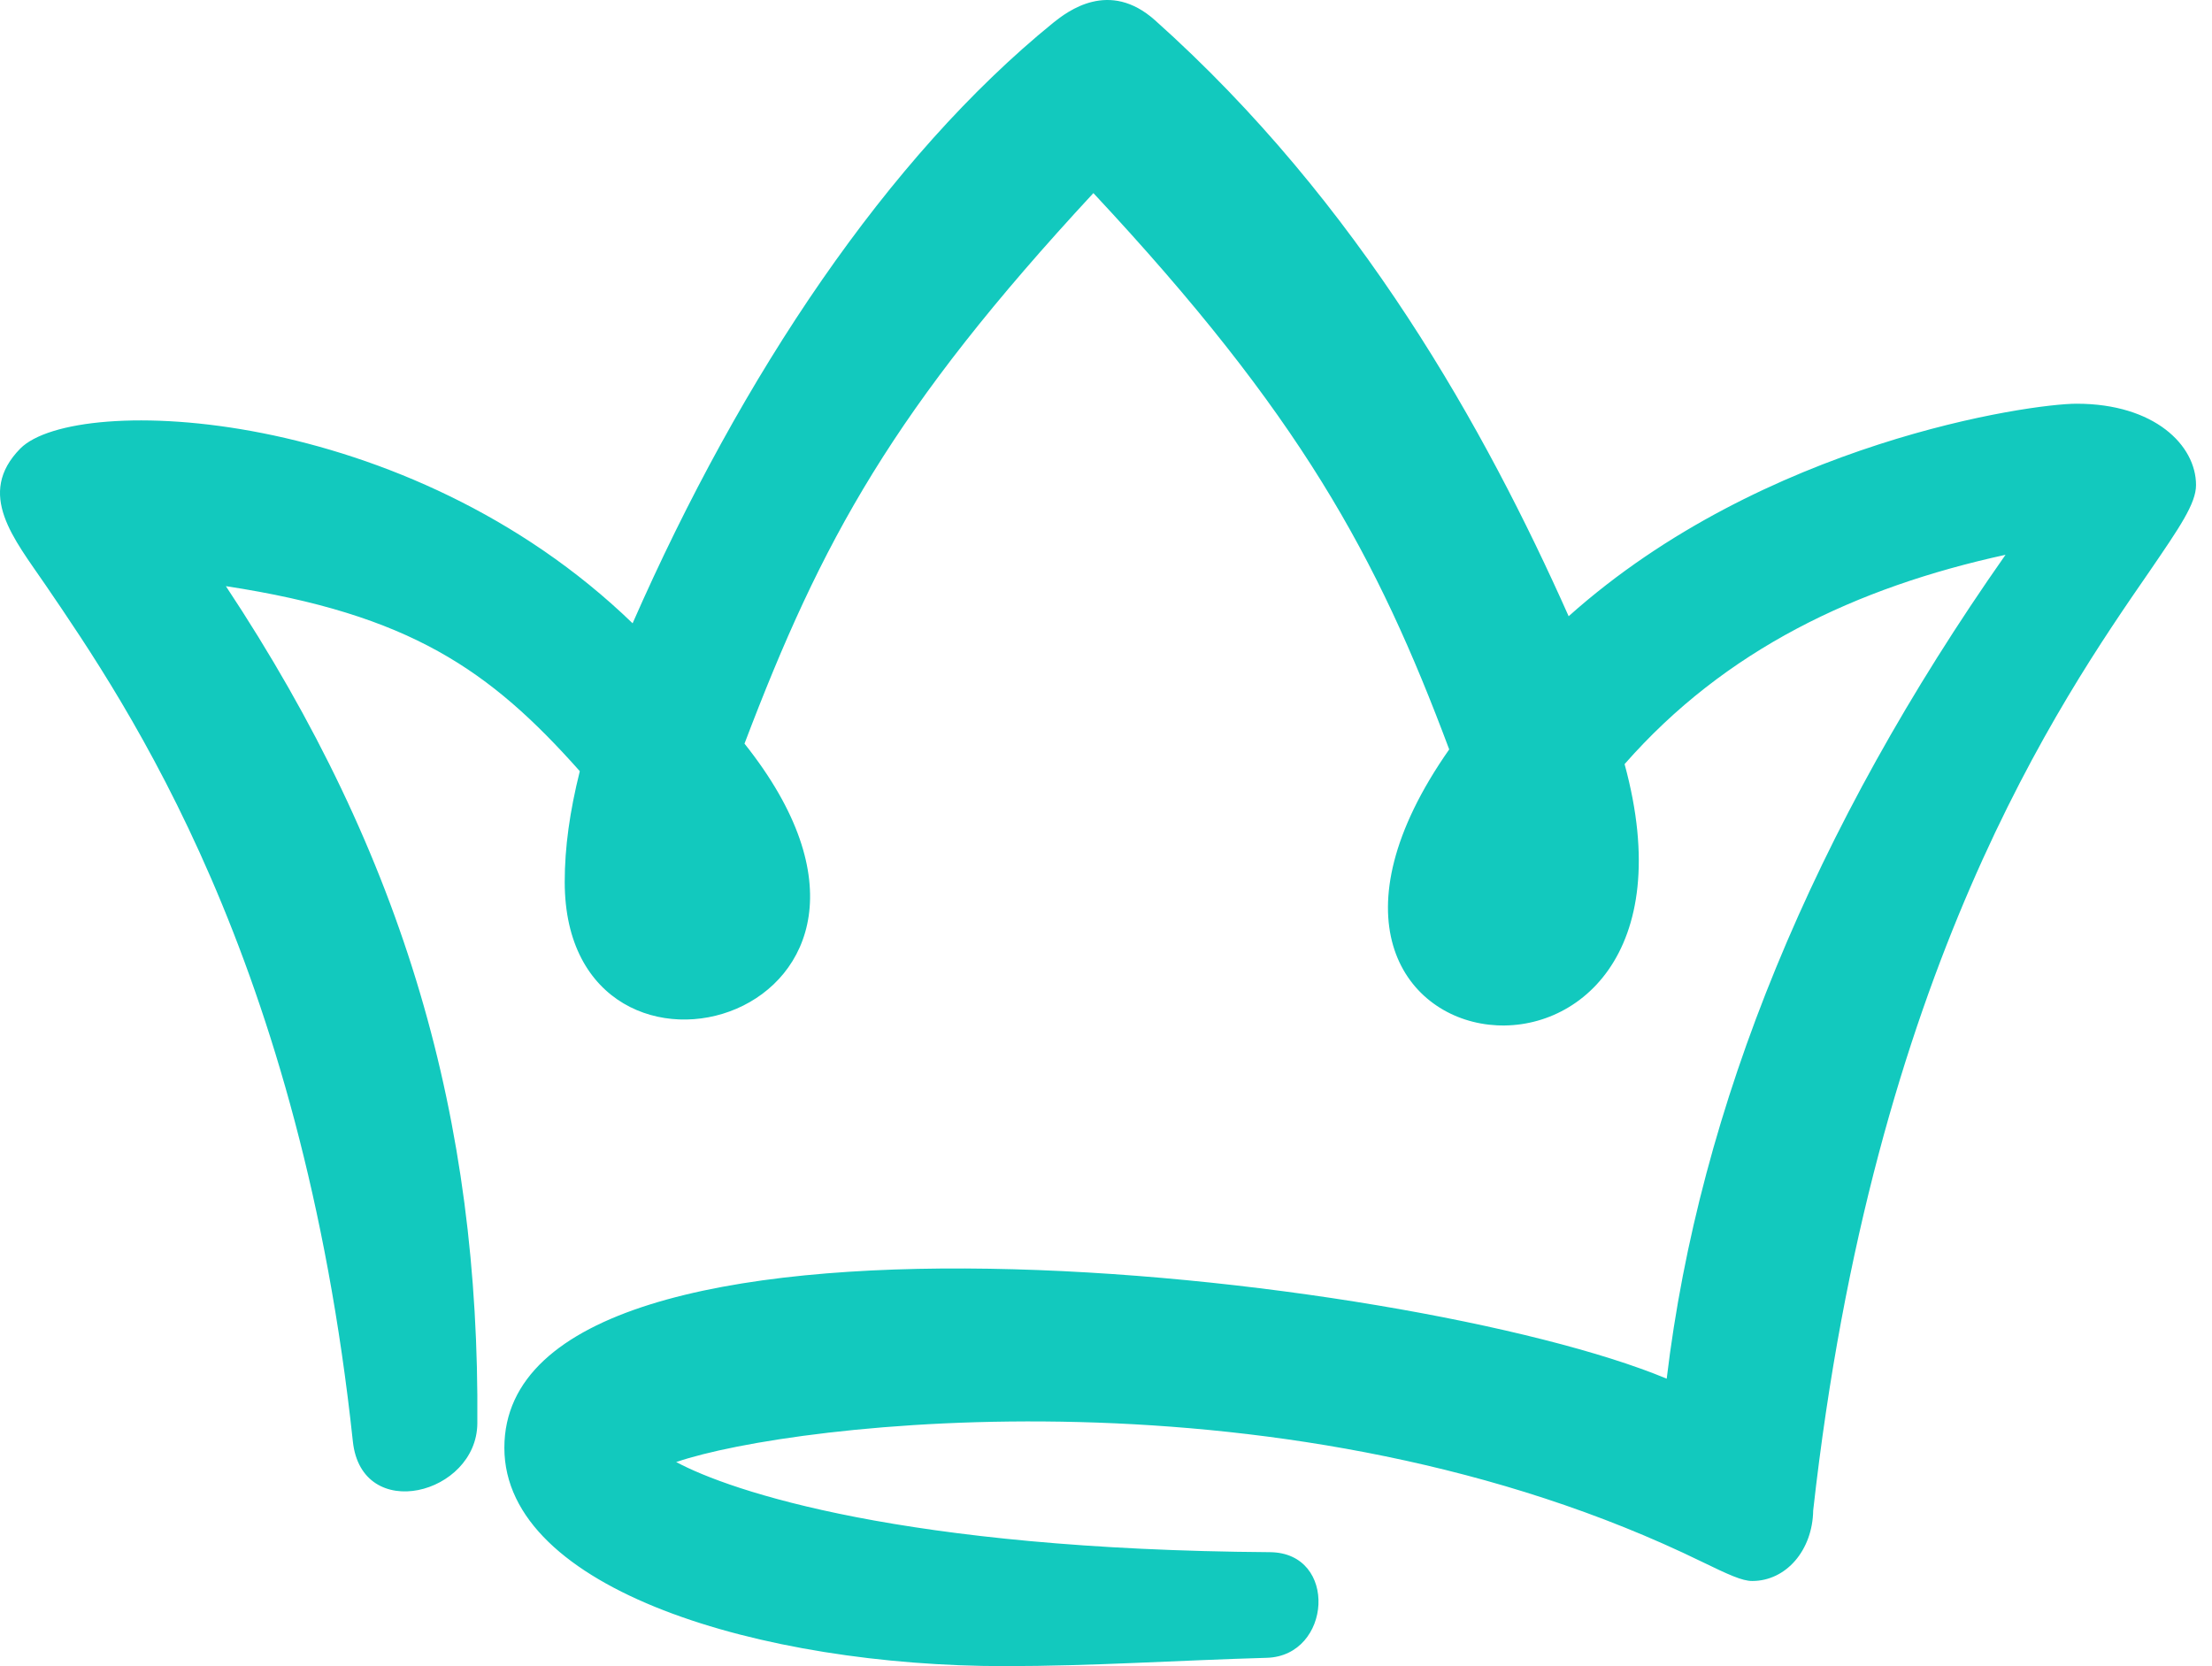
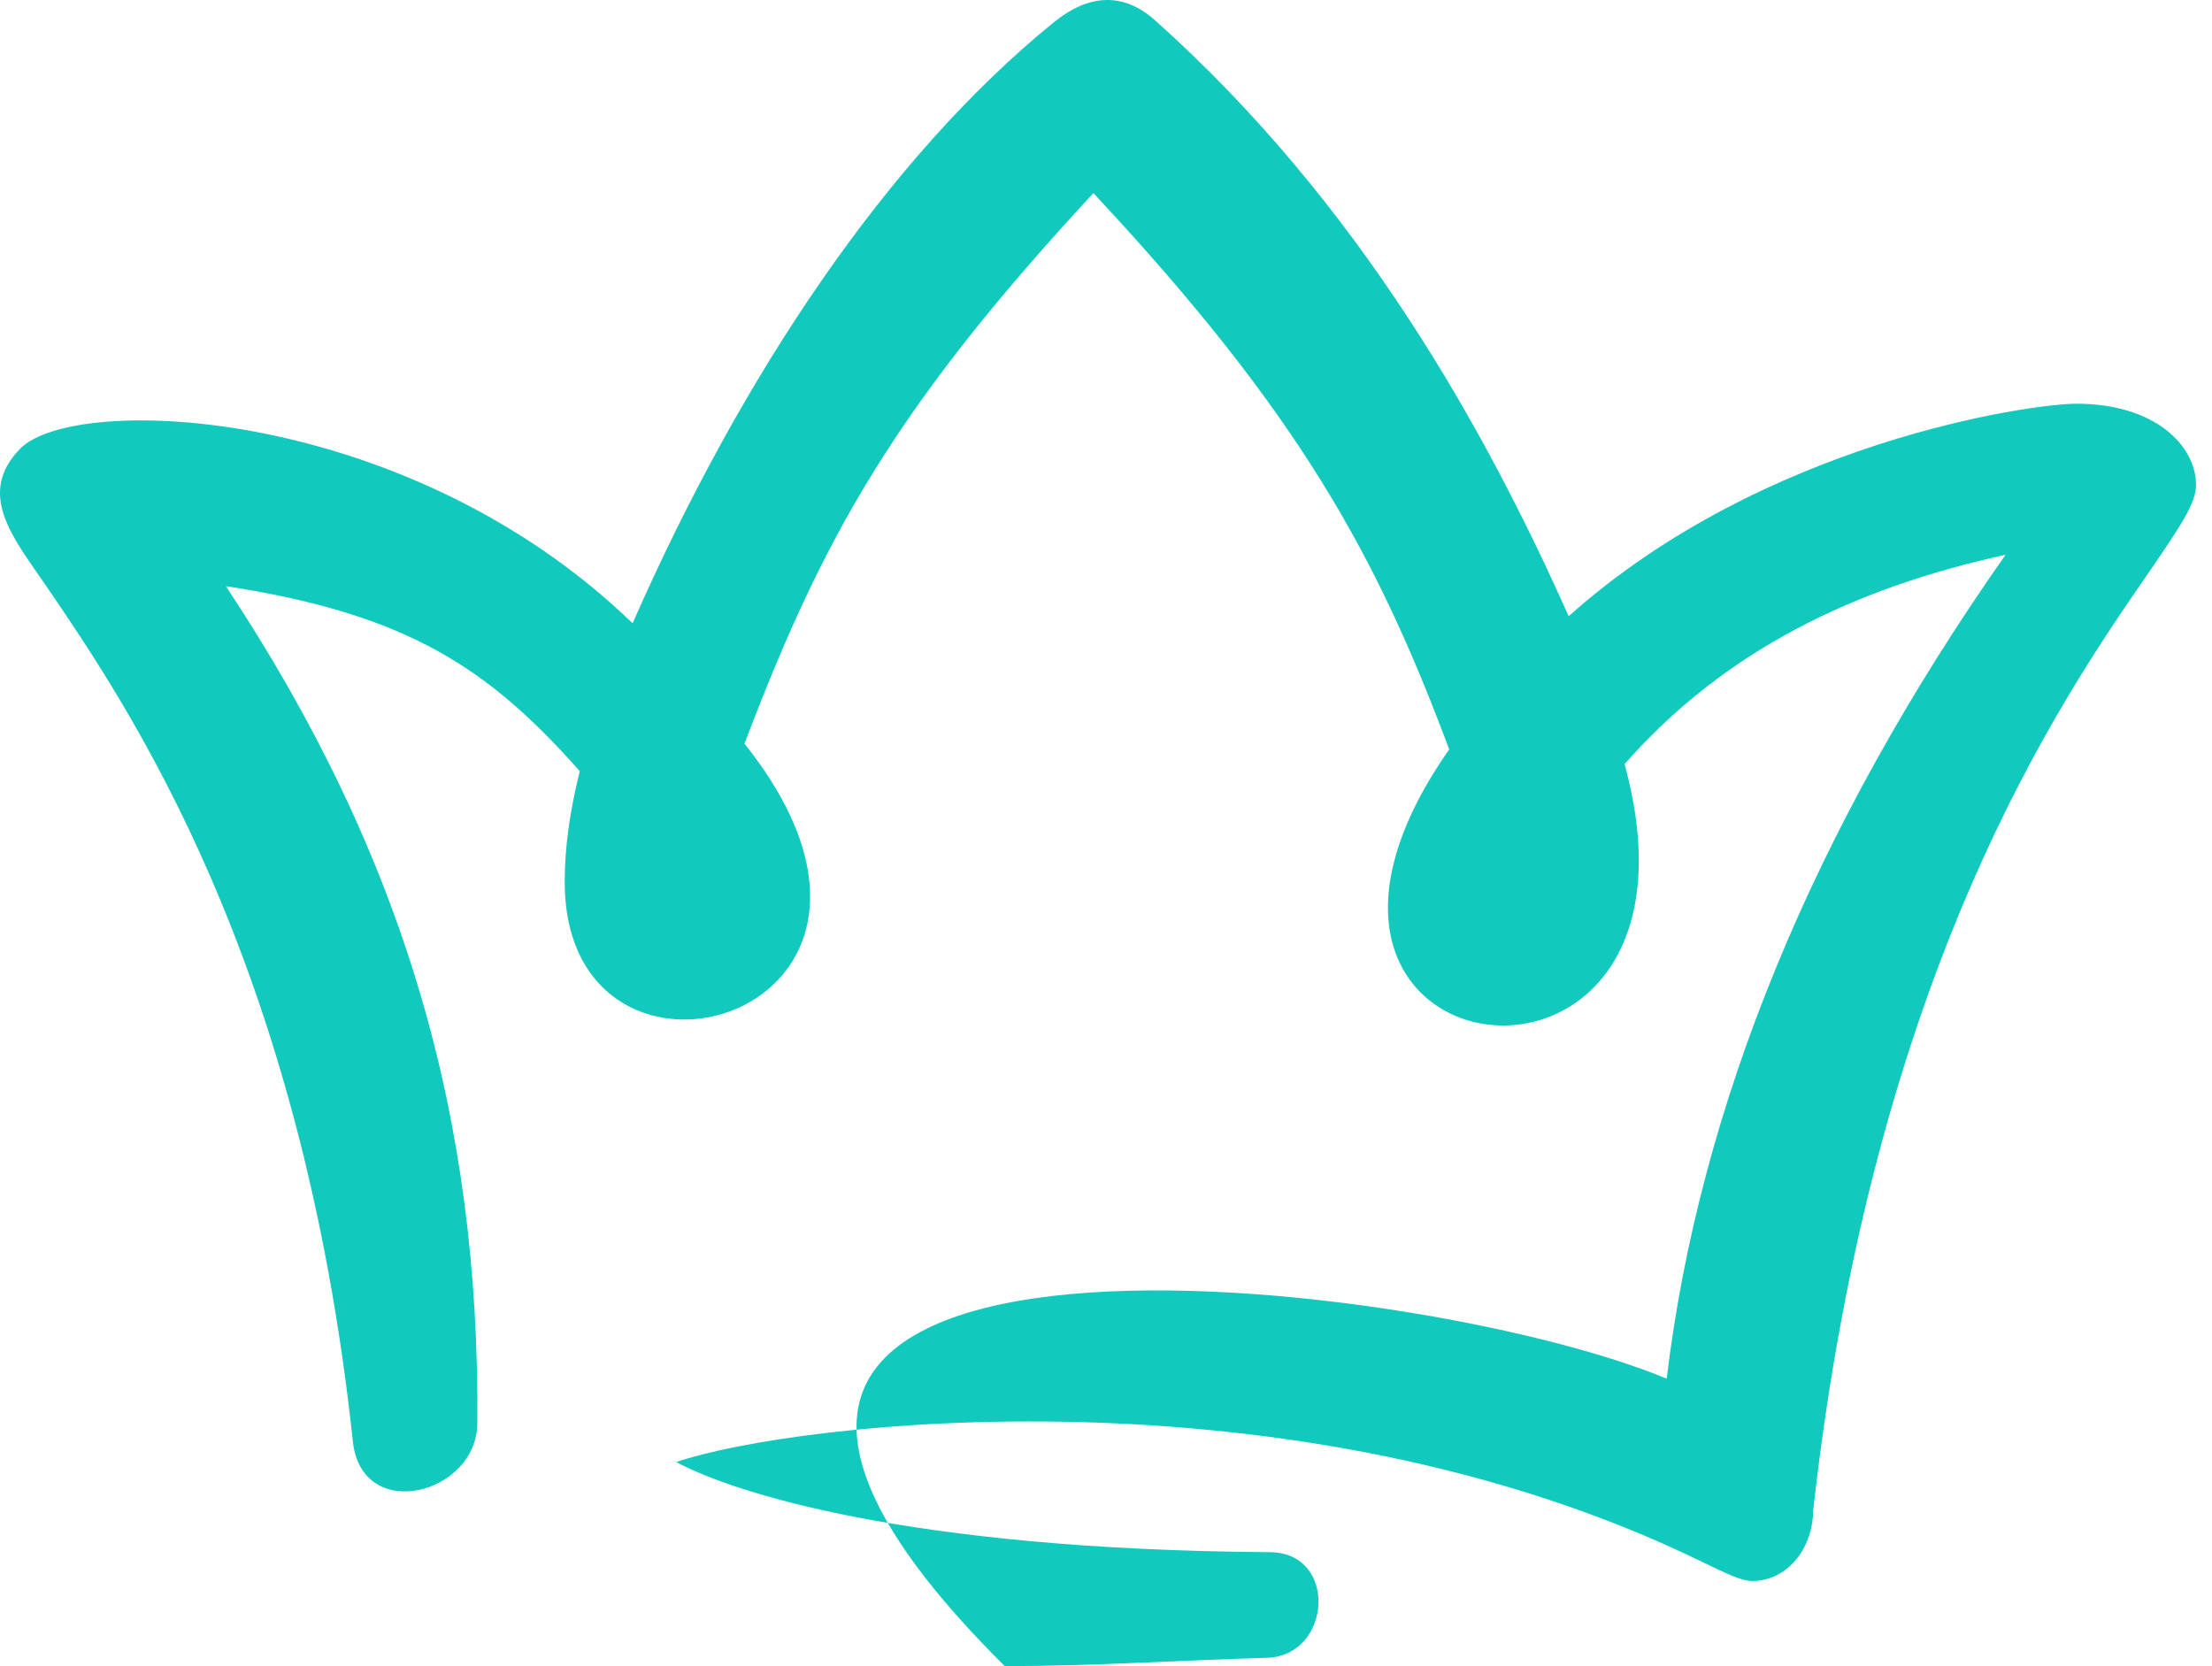
<svg xmlns="http://www.w3.org/2000/svg" width="77" height="58" viewBox="0 0 77 58" fill="none">
-   <path d="M23.531 50.892C25.435 51.917 31.453 53.945 44.21 54.034C46.595 54.056 46.355 57.644 44.101 57.711C40.993 57.8 37.995 58.001 34.976 58.001C26.529 58.001 17.557 55.349 17.557 50.401C17.557 40.707 49.09 44.273 58.018 47.994C59.156 38.501 63.117 28.851 69.813 19.313C64.605 20.45 60.053 22.611 56.552 26.6C60.185 39.905 42.35 37.654 50.447 26.088C47.93 19.358 45.261 14.432 38.061 6.722C31.081 14.254 28.608 18.8 25.916 25.887C33.531 35.448 19.658 39.325 19.658 30.701C19.658 29.497 19.833 28.25 20.183 26.846C17.053 23.324 14.274 21.386 7.863 20.405C14.121 29.854 16.703 38.991 16.616 49.554C16.594 52.028 12.589 53.053 12.283 50.178C10.489 33.397 4.471 24.595 1.582 20.36C0.488 18.756 -0.847 17.196 0.707 15.614C2.633 13.675 14.165 14.098 22.021 21.698C25.829 13.028 30.905 5.474 36.661 0.794C37.164 0.393 38.608 -0.722 40.206 0.705C47.34 7.078 51.716 14.967 54.605 21.452C61.41 15.368 70.689 14.054 72.286 14.054C74.999 14.054 76.444 15.502 76.444 16.884C76.444 17.53 75.875 18.355 74.824 19.892C71.717 24.394 65.218 33.776 63.117 52.585C63.095 53.967 62.176 55.037 60.994 55.037C60.644 55.037 60.163 54.814 59.244 54.368C44.998 47.415 27.601 49.51 23.553 50.892H23.531Z" fill="#12C9BE" />
+   <path d="M23.531 50.892C25.435 51.917 31.453 53.945 44.21 54.034C46.595 54.056 46.355 57.644 44.101 57.711C40.993 57.8 37.995 58.001 34.976 58.001C17.557 40.707 49.09 44.273 58.018 47.994C59.156 38.501 63.117 28.851 69.813 19.313C64.605 20.45 60.053 22.611 56.552 26.6C60.185 39.905 42.35 37.654 50.447 26.088C47.93 19.358 45.261 14.432 38.061 6.722C31.081 14.254 28.608 18.8 25.916 25.887C33.531 35.448 19.658 39.325 19.658 30.701C19.658 29.497 19.833 28.25 20.183 26.846C17.053 23.324 14.274 21.386 7.863 20.405C14.121 29.854 16.703 38.991 16.616 49.554C16.594 52.028 12.589 53.053 12.283 50.178C10.489 33.397 4.471 24.595 1.582 20.36C0.488 18.756 -0.847 17.196 0.707 15.614C2.633 13.675 14.165 14.098 22.021 21.698C25.829 13.028 30.905 5.474 36.661 0.794C37.164 0.393 38.608 -0.722 40.206 0.705C47.34 7.078 51.716 14.967 54.605 21.452C61.41 15.368 70.689 14.054 72.286 14.054C74.999 14.054 76.444 15.502 76.444 16.884C76.444 17.53 75.875 18.355 74.824 19.892C71.717 24.394 65.218 33.776 63.117 52.585C63.095 53.967 62.176 55.037 60.994 55.037C60.644 55.037 60.163 54.814 59.244 54.368C44.998 47.415 27.601 49.51 23.553 50.892H23.531Z" fill="#12C9BE" />
</svg>